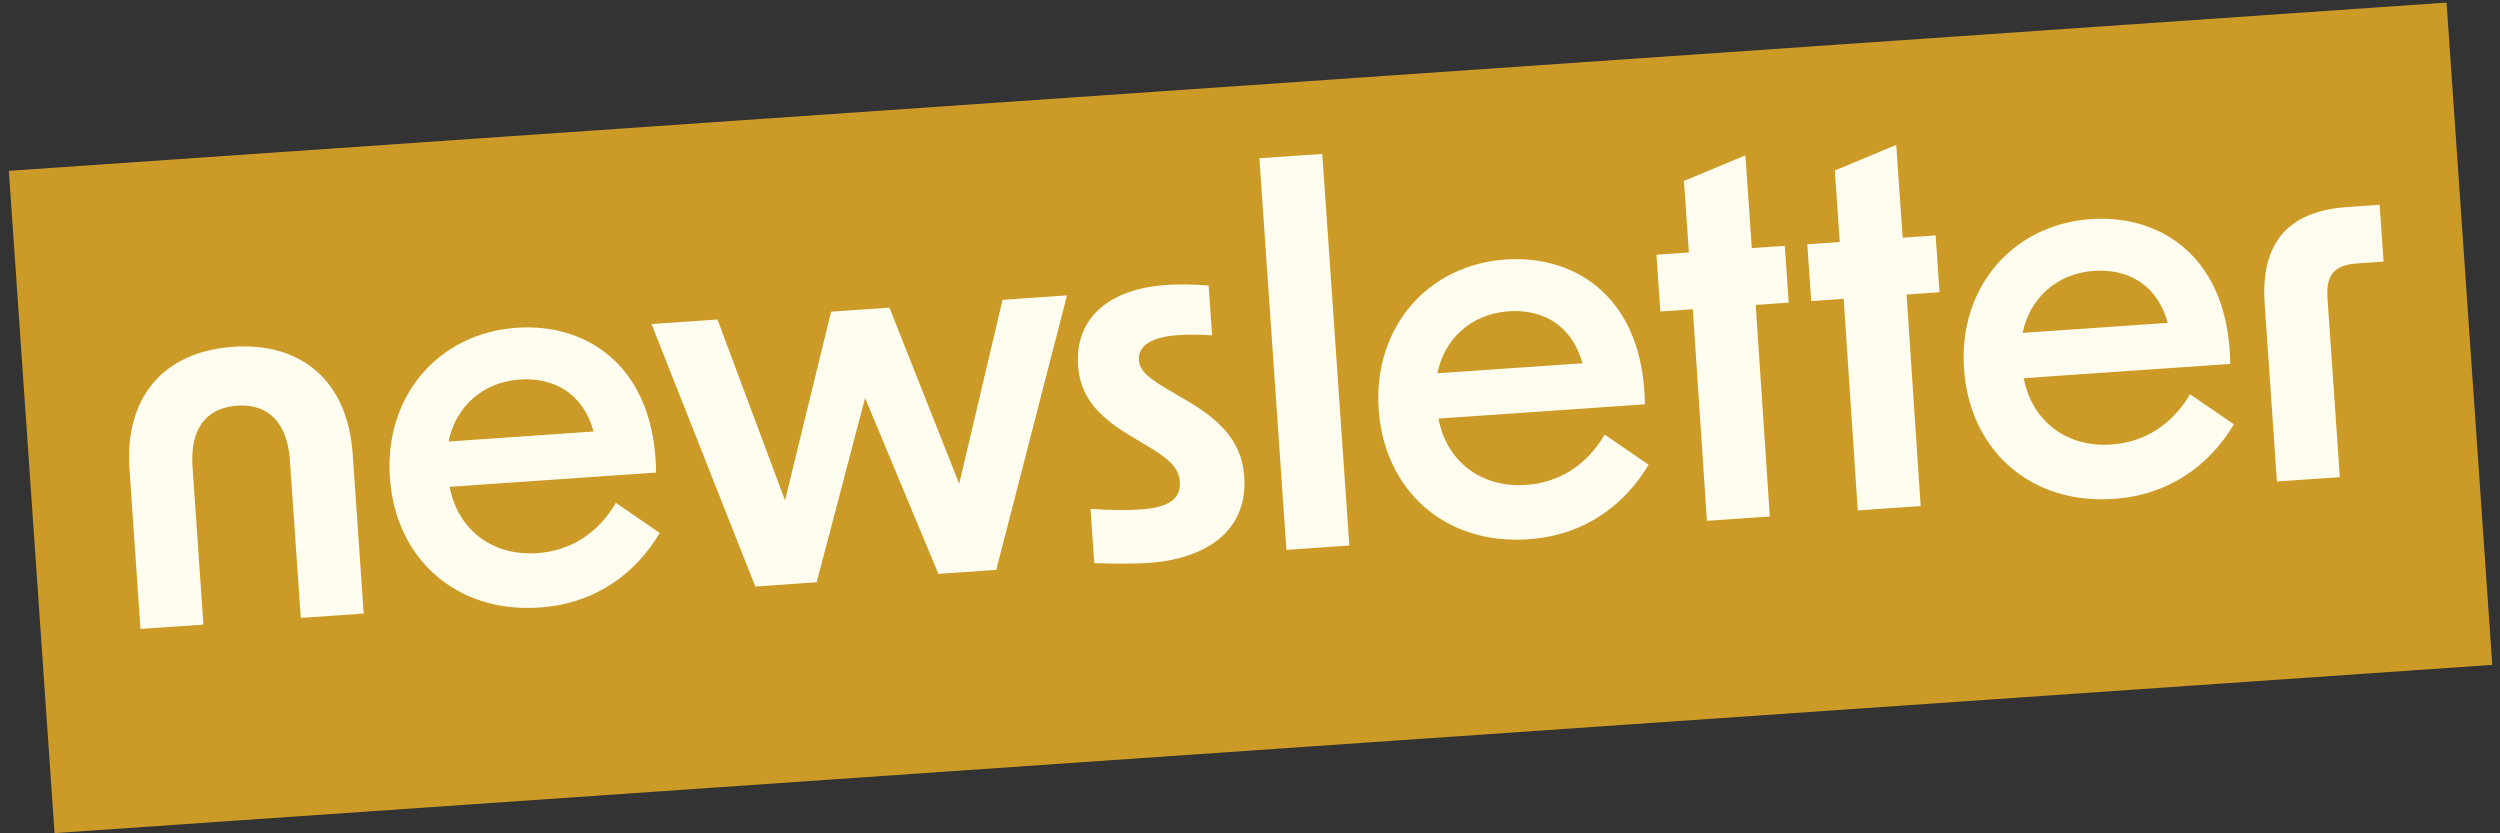
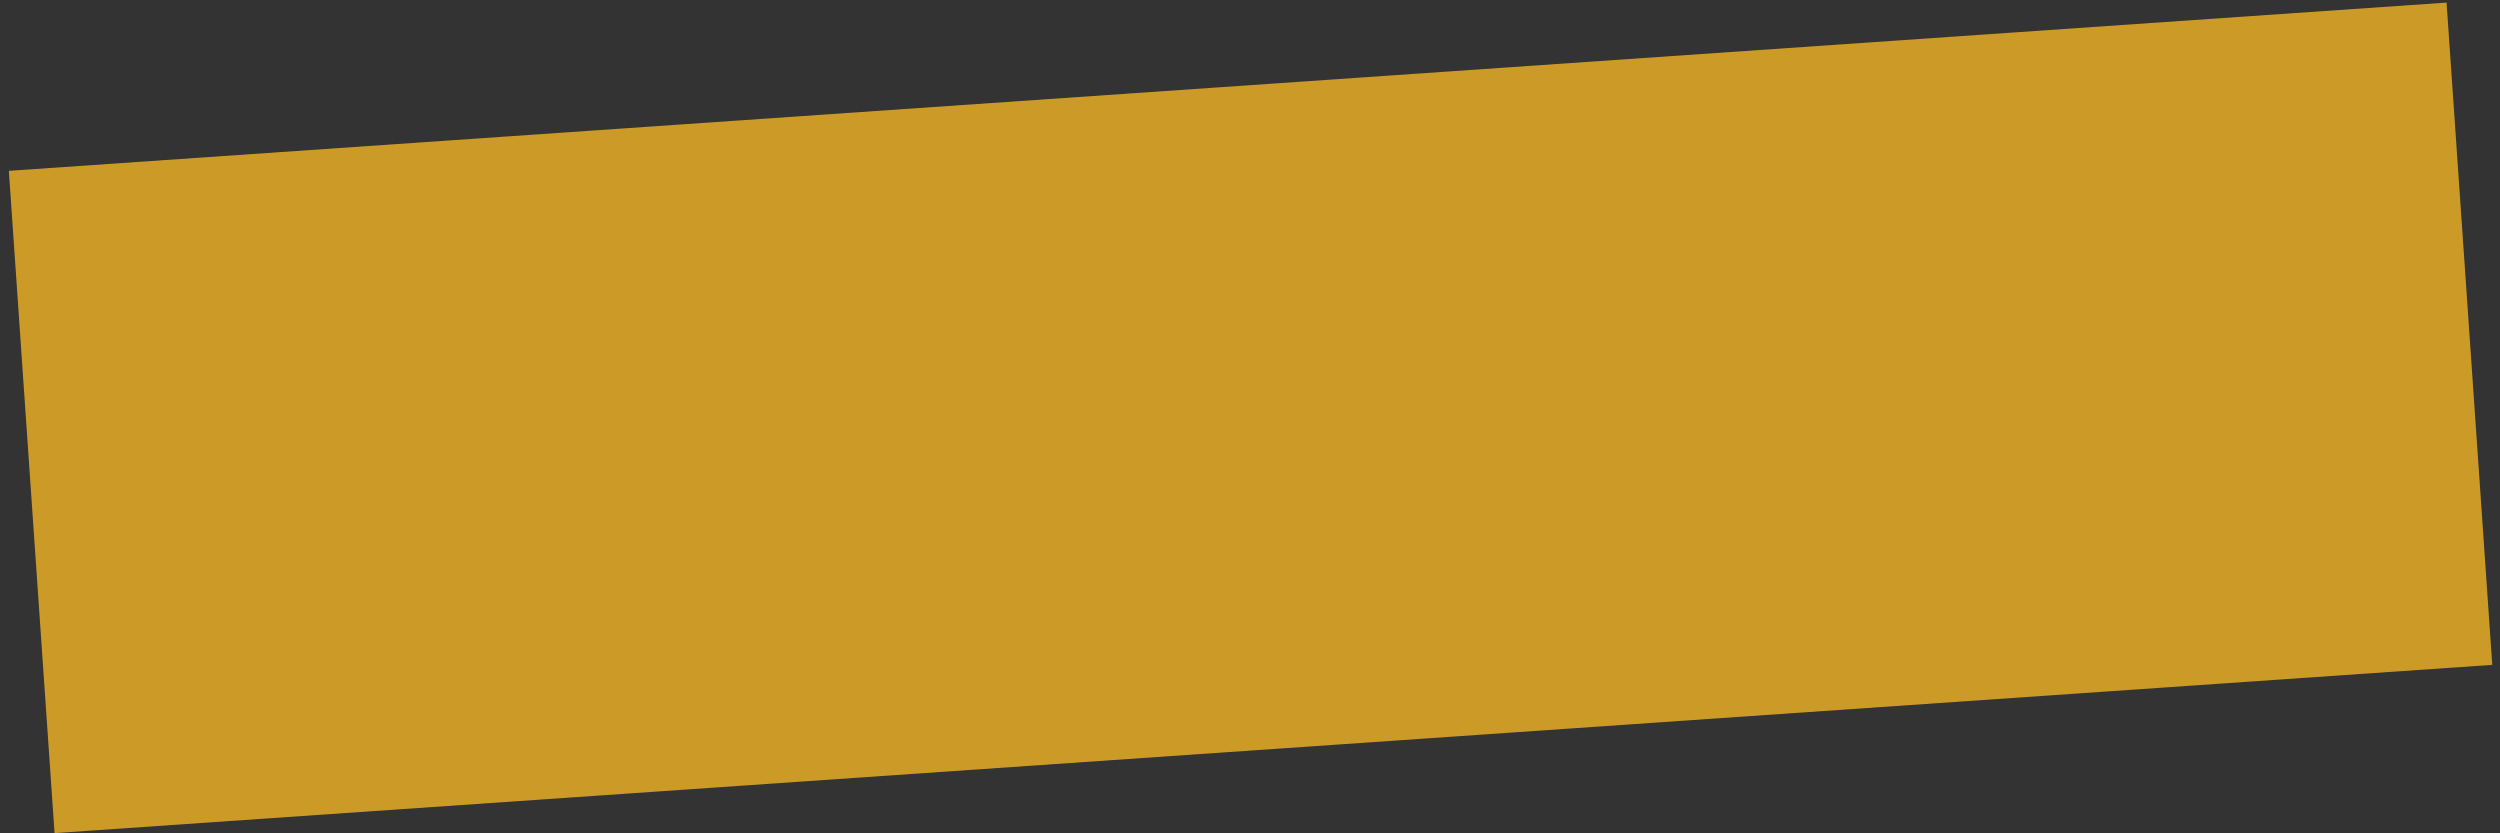
<svg xmlns="http://www.w3.org/2000/svg" width="177" height="59" viewBox="0 0 177 59" fill="none">
  <rect x="0" y="0" width="177" height="59" fill="#333333" stroke="none" />
  <rect x="0.627" y="12.095" width="173" height="47" transform="rotate(-3.948 0.627 12.095)" fill="#CC9B27" />
-   <path d="M9.167 33.216C8.817 28.152 11.551 24.896 16.508 24.554C21.428 24.215 24.619 27.062 24.969 32.126L25.75 43.439L21.296 43.746L20.525 32.577C20.342 29.919 18.986 28.569 16.795 28.721C14.568 28.874 13.446 30.395 13.63 33.053L14.401 44.222L9.947 44.529L9.167 33.216ZM38.198 43.013C32.272 43.422 27.998 39.531 27.604 33.82C27.202 28.002 31.084 23.584 36.578 23.205C41.606 22.858 46.367 25.958 46.452 33.458L31.834 34.467C32.402 37.459 34.808 39.386 38.041 39.162C40.411 38.999 42.345 37.747 43.605 35.603L46.711 37.734C45.029 40.557 42.221 42.735 38.198 43.013ZM31.758 31.26L42.029 30.551C41.307 27.931 39.309 26.698 36.795 26.871C34.138 27.054 32.24 28.845 31.758 31.26ZM53.474 41.525L46.129 22.943L50.798 22.621L55.579 35.426L58.843 22.066L62.973 21.78L67.911 34.25L70.982 21.228L75.543 20.913L70.534 40.348L66.439 40.63L61.249 28.178L57.82 41.225L53.474 41.525ZM81.263 39.86C80.293 39.927 78.885 39.916 77.475 39.869L77.209 36.026C78.733 36.137 79.959 36.125 80.785 36.068C82.76 35.932 83.618 35.295 83.536 34.11C83.472 33.176 82.85 32.533 81.27 31.596L80.028 30.852C77.582 29.397 76.472 27.958 76.328 25.875C76.103 22.606 78.409 20.462 82.575 20.175C83.437 20.116 84.483 20.116 85.573 20.221L85.816 23.74C84.728 23.671 83.9 23.692 83.397 23.727C81.494 23.858 80.564 24.5 80.633 25.505C80.683 26.224 81.299 26.794 82.839 27.663L84.043 28.373C86.75 29.955 87.941 31.532 88.095 33.759C88.338 37.279 85.824 39.545 81.263 39.86ZM91.079 38.93L89.165 11.204L93.618 10.897L95.532 38.623L91.079 38.93ZM108.206 38.181C102.28 38.59 98.006 34.699 97.612 28.988C97.211 23.17 101.092 18.753 106.587 18.373C111.615 18.026 116.375 21.126 116.46 28.626L101.843 29.635C102.41 32.627 104.816 34.554 108.049 34.331C110.419 34.167 112.353 32.915 113.613 30.771L116.719 32.902C115.037 35.725 112.229 37.903 108.206 38.181ZM101.766 26.428L112.037 25.72C111.315 23.099 109.317 21.866 106.803 22.039C104.146 22.223 102.249 24.014 101.766 26.428ZM120.85 36.875L119.852 21.896L117.553 22.055L117.276 18.033L119.574 17.874L119.225 12.81L123.574 10.994L124.028 17.567L126.362 17.405L126.64 21.428L124.305 21.589L125.303 36.568L120.85 36.875ZM131.53 36.138L130.532 21.159L128.234 21.318L127.956 17.295L130.255 17.137L129.905 12.073L134.254 10.257L134.708 16.829L137.042 16.668L137.32 20.691L134.986 20.852L135.983 35.831L131.53 36.138ZM149.647 35.321C143.721 35.73 139.447 31.839 139.053 26.128C138.651 20.31 142.532 15.893 148.027 15.513C153.055 15.166 157.816 18.266 157.901 25.766L143.283 26.775C143.851 29.767 146.257 31.694 149.489 31.47C151.86 31.307 153.794 30.055 155.053 27.911L158.16 30.042C156.478 32.864 153.669 35.043 149.647 35.321ZM143.206 23.568L153.478 22.859C152.756 20.239 150.758 19.006 148.244 19.179C145.586 19.362 143.689 21.153 143.206 23.568ZM160.339 21.52C160.032 17.066 162.122 14.937 166.181 14.657L168.479 14.499L168.757 18.521L166.889 18.65C165.273 18.762 164.671 19.453 164.785 21.105L165.66 33.782L161.207 34.09L160.339 21.52Z" fill="#FFFDF0" />
</svg>